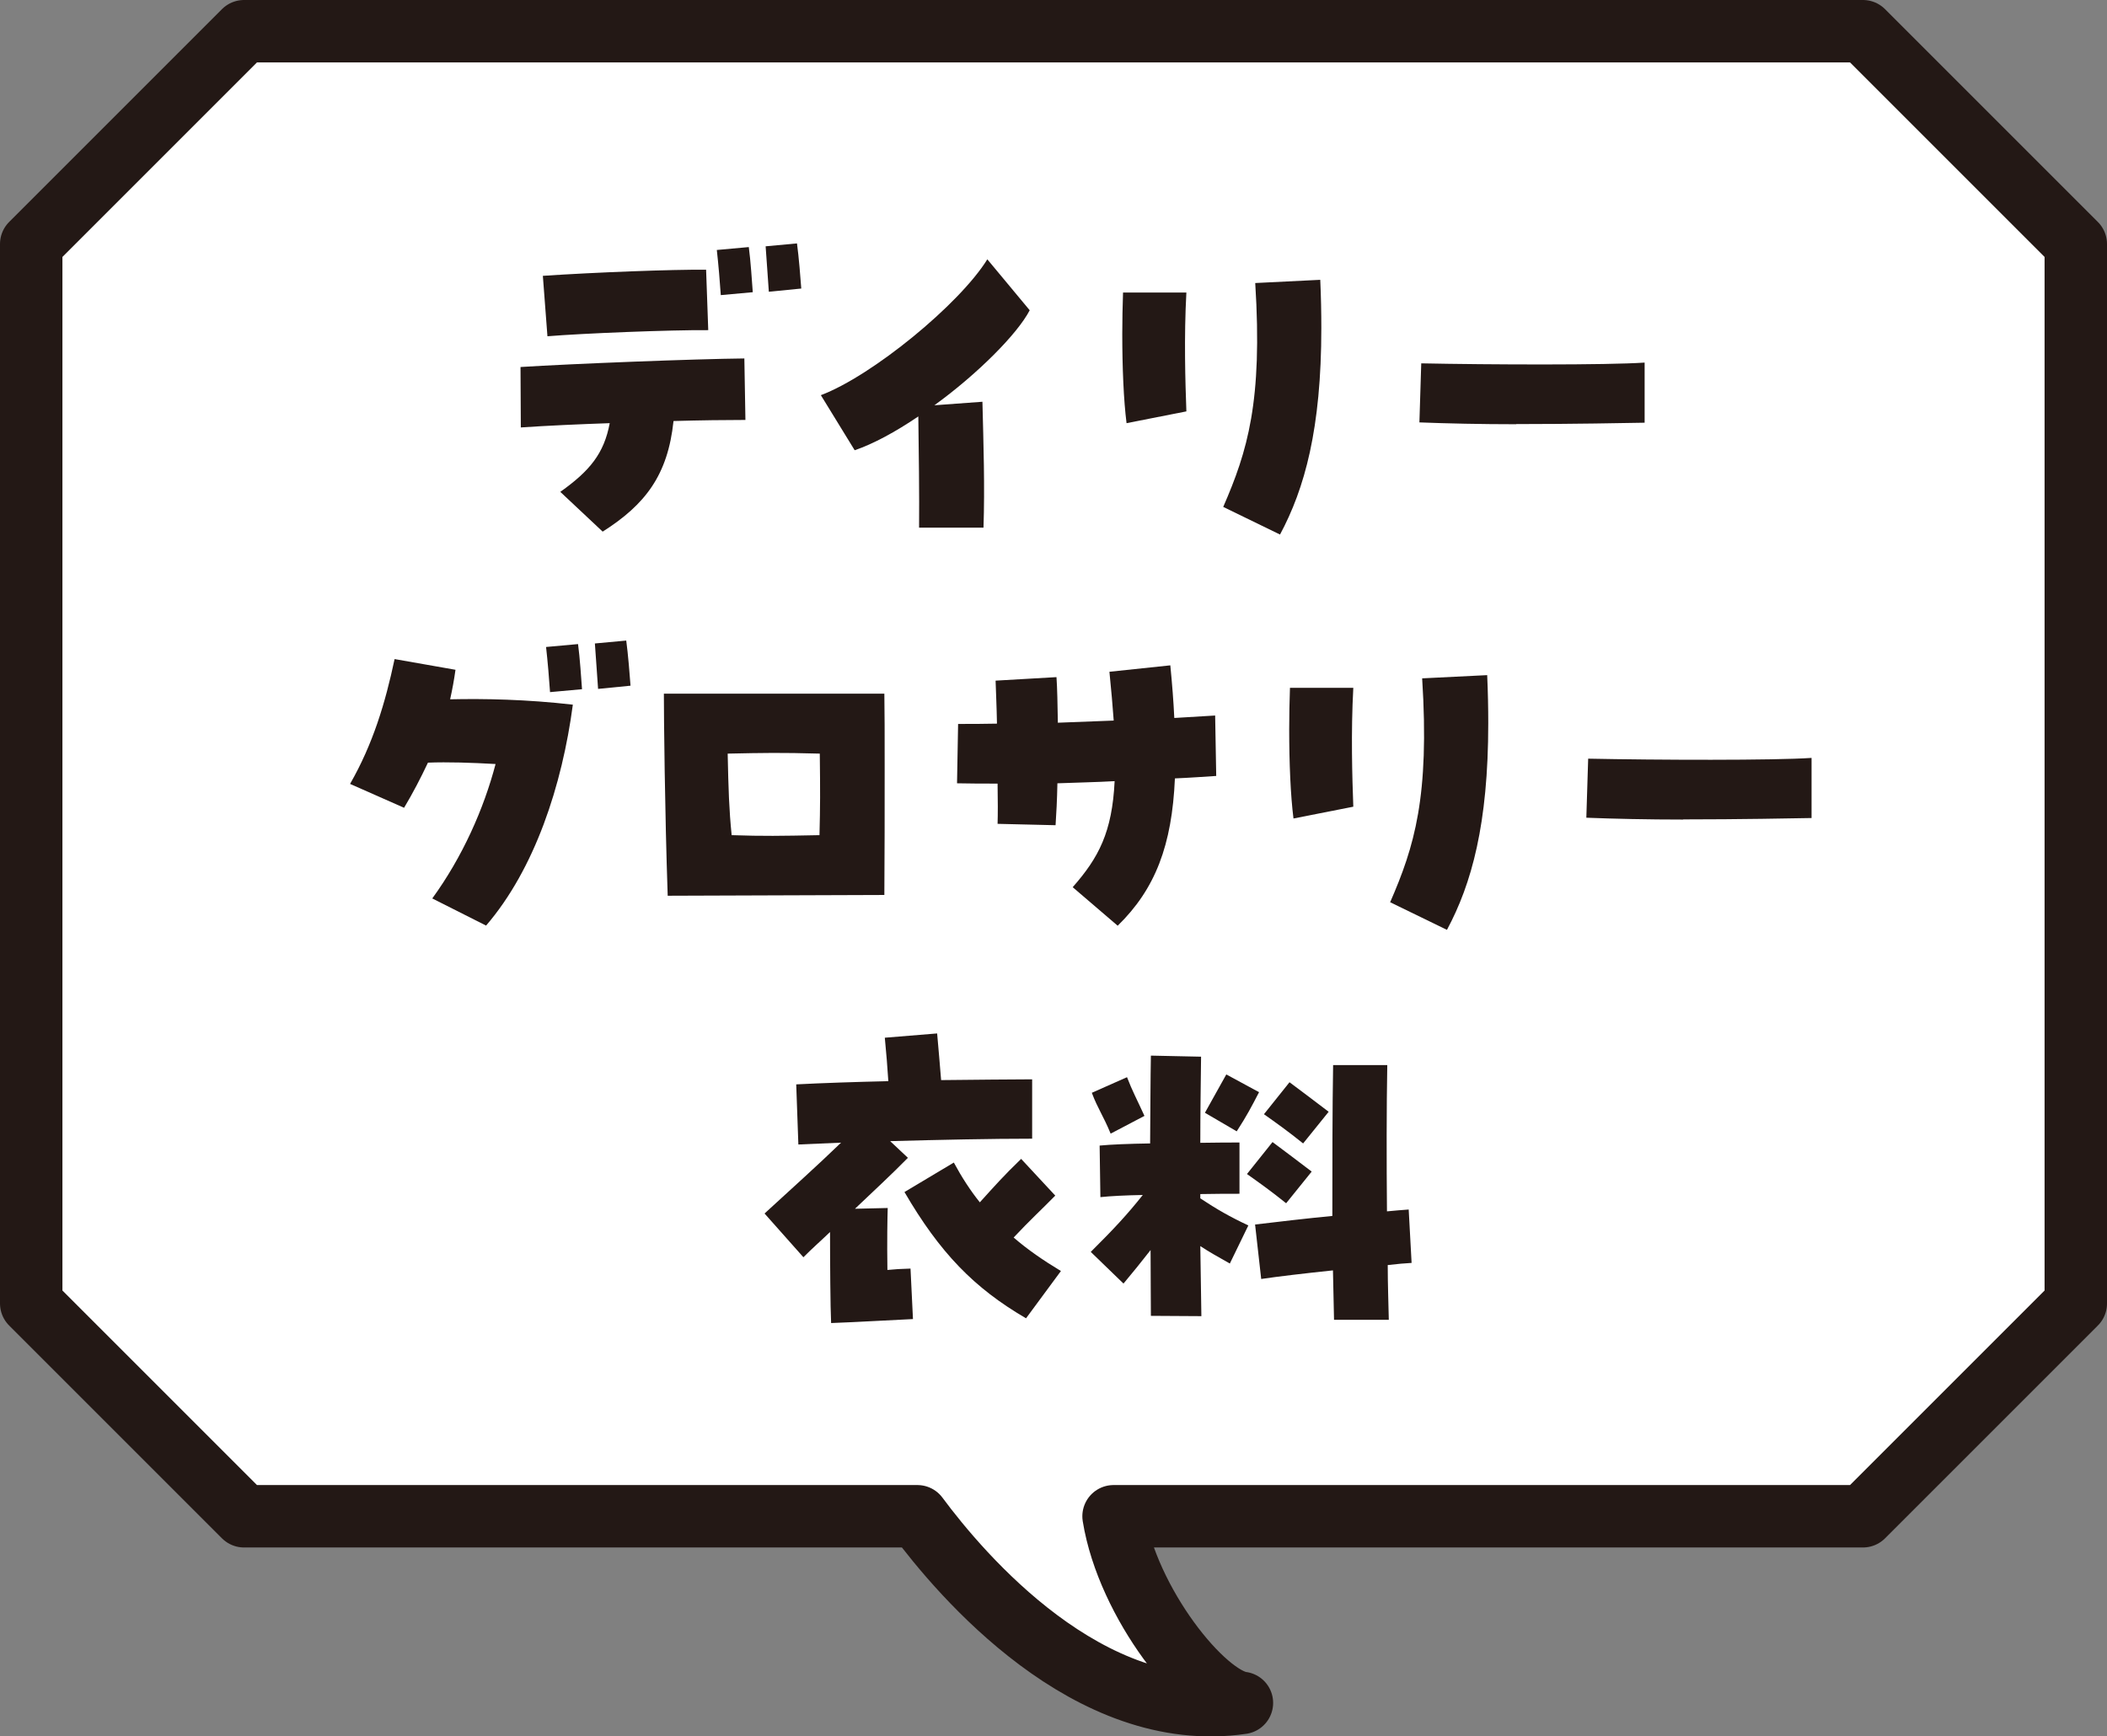
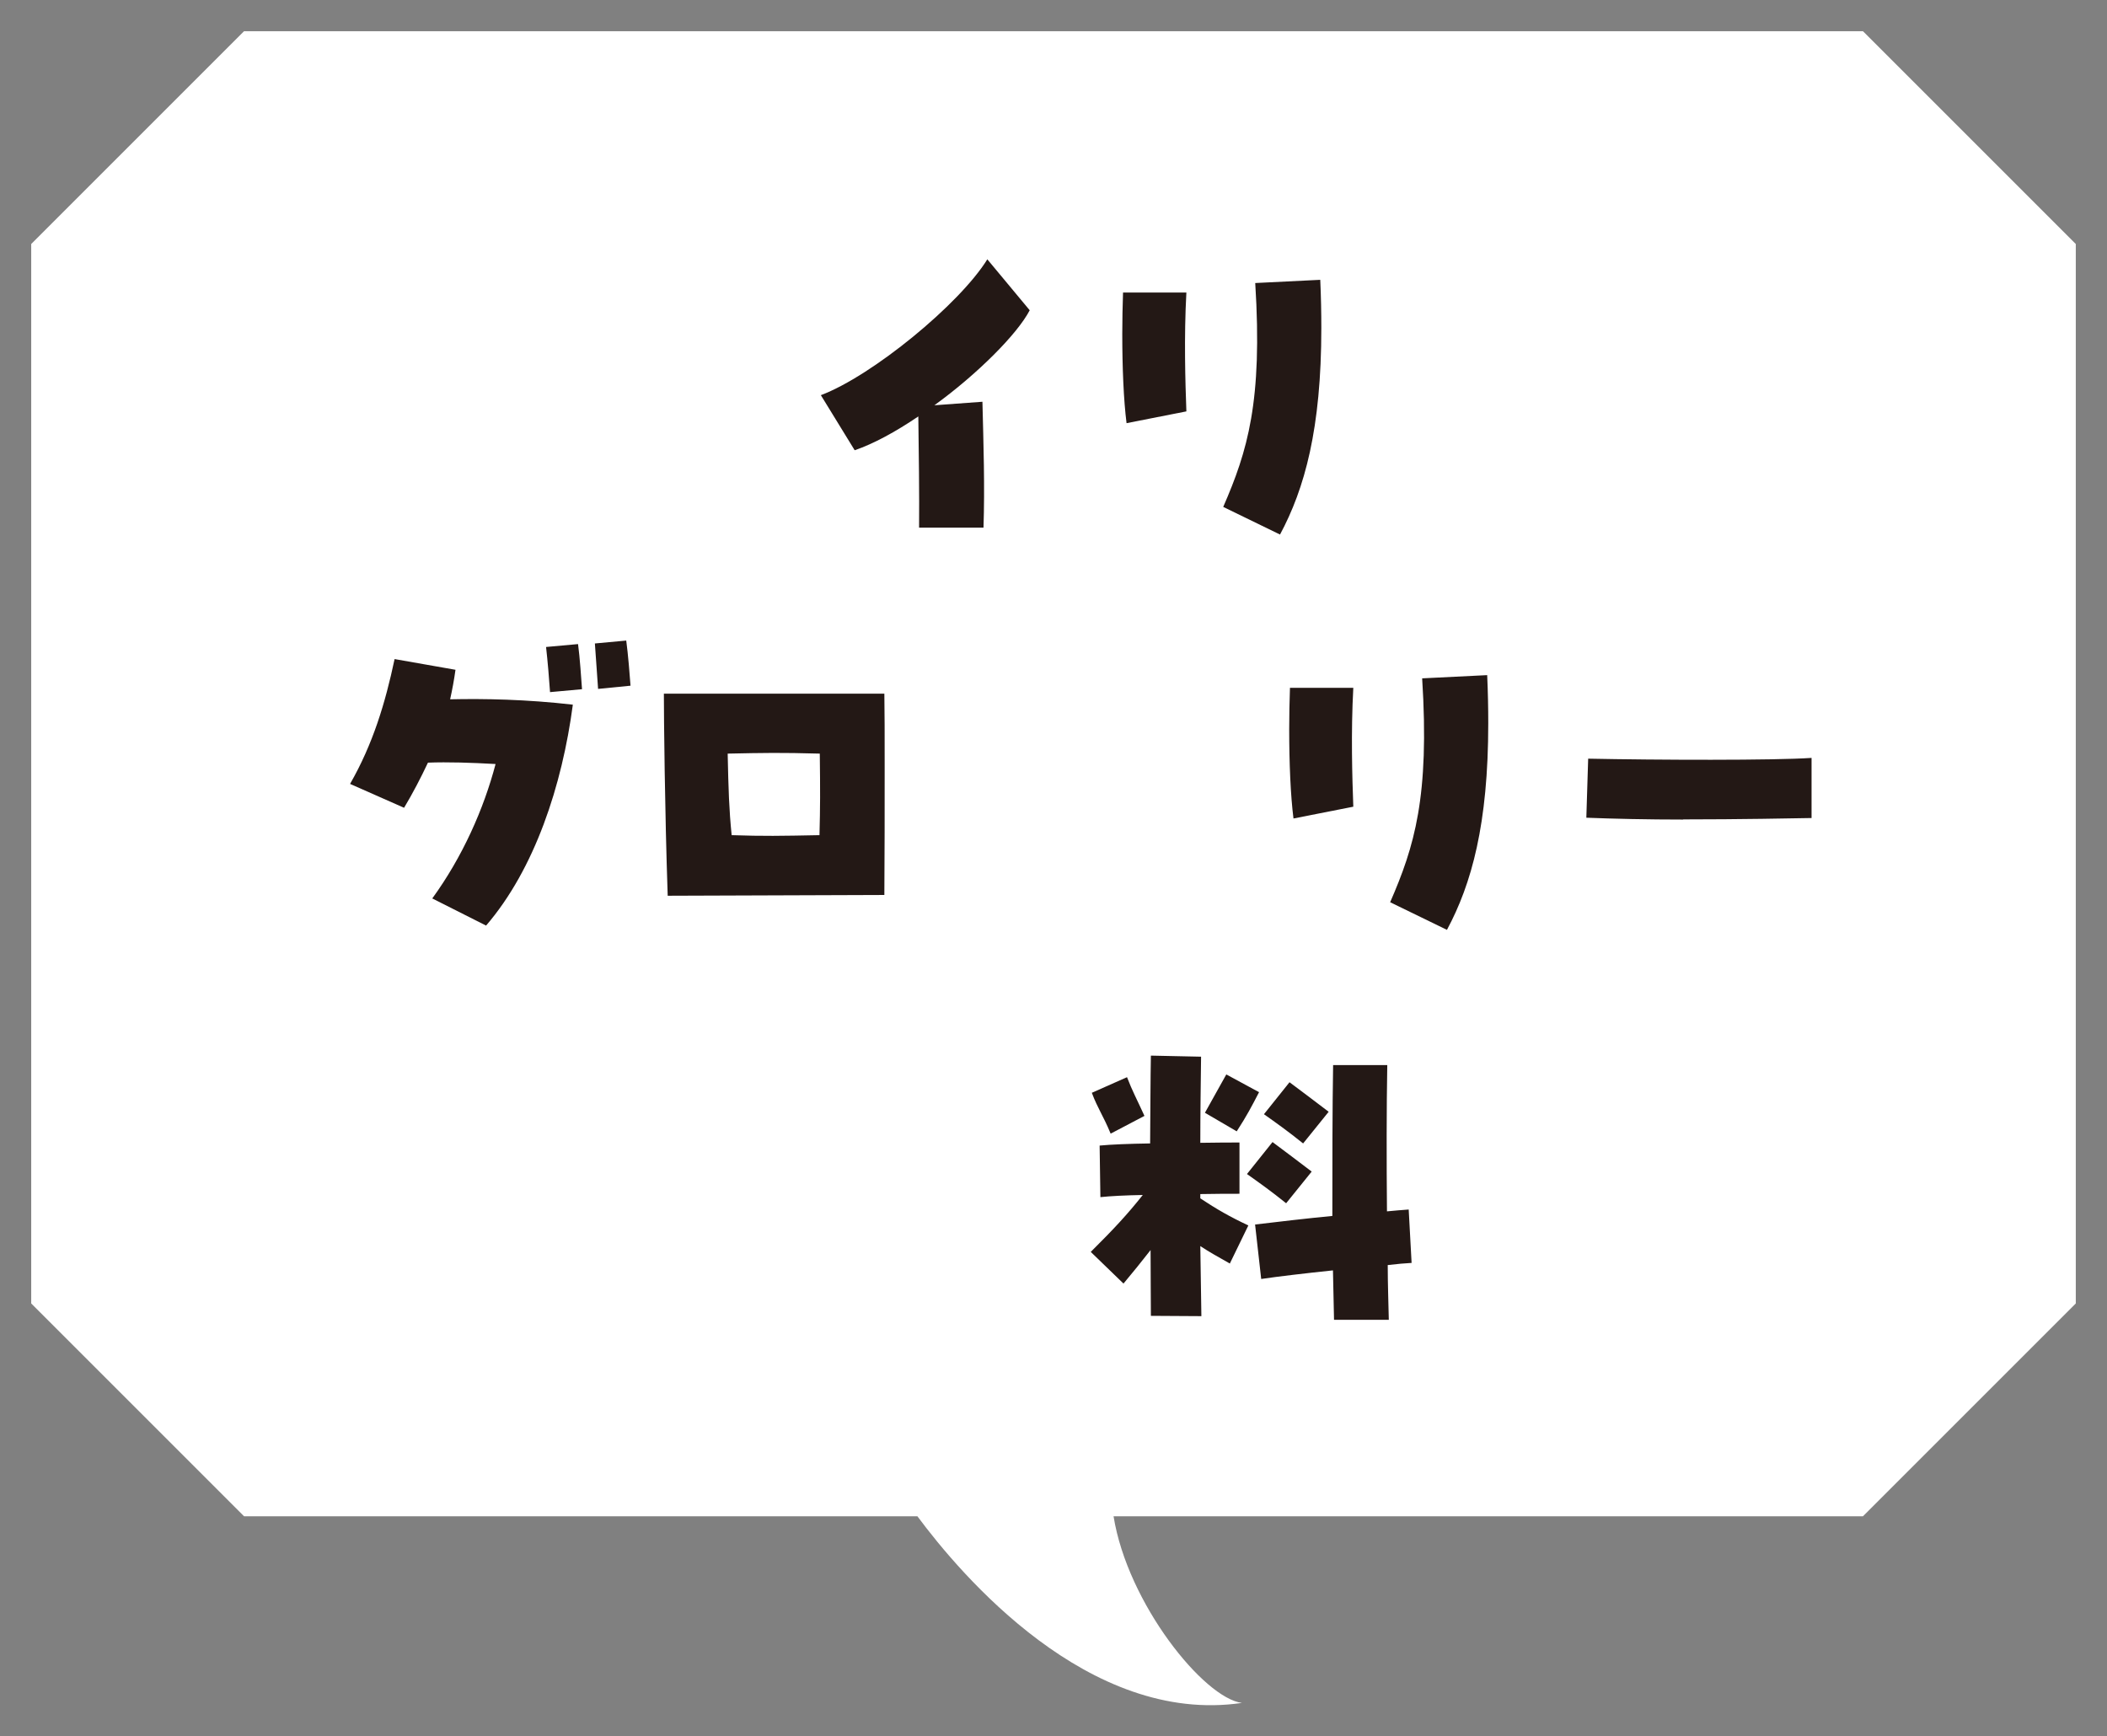
<svg xmlns="http://www.w3.org/2000/svg" id="b" viewBox="0 0 137.71 113.5">
  <rect x="0" y="0" width="137.71" height="113.5" fill="#808080" stroke="none" />
  <defs>
    <style>.d{fill:none;stroke:#231815;stroke-linecap:round;stroke-linejoin:round;stroke-width:4.08px;}.e{fill:#231815;}.e,.f{stroke-width:0px;}.f{fill:#fff;}</style>
  </defs>
  <g id="c">
    <path class="f" d="M121.76,2.04H15.95C10.52,7.47,7.47,10.52,2.04,15.95v69.25c5.43,5.43,8.48,8.48,13.91,13.91h44.01c2.84,3.83,11.19,13.68,21.21,12.2-2.48-.31-7.47-6.49-8.39-12.2h48.98c5.43-5.43,8.48-8.48,13.91-13.91V15.95c-5.43-5.43-8.48-8.48-13.91-13.91Z" />
-     <path class="d" d="M121.76,2.04H15.95C10.52,7.47,7.47,10.52,2.04,15.95v69.25c5.43,5.43,8.48,8.48,13.91,13.91h44.01c2.84,3.83,11.19,13.68,21.21,12.2-2.48-.31-7.47-6.49-8.39-12.2h48.98c5.43-5.43,8.48-8.48,13.91-13.91V15.95c-5.43-5.43-8.48-8.48-13.91-13.91Z" />
-     <path class="e" d="M36.62,32.15c1.93-1.37,2.86-2.51,3.23-4.49-2.02.07-4.05.16-5.81.28l-.02-3.95c3.28-.21,11.46-.53,14.63-.56l.07,4.02c-1.28,0-2.93.02-4.7.07-.37,3.53-1.84,5.46-4.63,7.23l-2.77-2.6ZM35.48,18.03c3.42-.23,8.44-.42,10.67-.4l.14,3.95c-2.46-.02-8.23.21-10.51.4l-.3-3.95ZM46.85,16.34l2.09-.19c.12.88.21,2.28.26,2.95l-2.09.19c-.05-.77-.16-2.07-.26-2.95ZM50.04,16.1l2.05-.19c.12.88.23,2.26.28,2.95l-2.12.21c-.05-.86-.16-2.14-.21-2.98Z" />
    <path class="e" d="M60.02,27.22c-1.51,1.02-2.93,1.79-4.16,2.21l-2.21-3.6c3.35-1.26,9.07-5.95,10.88-8.88l2.77,3.33c-.81,1.56-3.44,4.19-6.23,6.21l3.14-.23c.07,2.77.16,5.56.07,8.23h-4.21c.02-2-.02-5.28-.05-7.26Z" />
    <path class="e" d="M73.35,21.82c0-.91.02-1.81.05-2.7h4.14c-.16,2.91-.07,5.86,0,7.77l-3.91.77c-.19-1.49-.28-3.63-.28-5.84ZM79.95,33.13c1.58-3.63,2.58-6.88,2.09-14.63l4.25-.21c.05,1.12.07,2.16.07,3.14,0,6.6-1.09,10.51-2.7,13.51l-3.72-1.81Z" />
-     <path class="e" d="M99.1,27.73c-2.28,0-4.56-.05-6.33-.12l.12-3.86c4.42.09,12.16.12,14.6-.05v3.93c-1.12.02-4.72.09-8.39.09Z" />
    <path class="e" d="M28.25,58.73c1.98-2.72,3.37-5.86,4.14-8.79-1.58-.09-3.12-.14-4.42-.09-.47,1-.98,1.98-1.56,2.95l-3.53-1.56c1.49-2.6,2.3-5.28,2.91-8.16l3.98.7c-.09.65-.21,1.3-.35,1.93,2.21-.05,4.98,0,8.02.35-.7,5.28-2.49,10.74-5.67,14.44l-3.51-1.77ZM35.69,42.29l2.09-.19c.12.88.21,2.28.26,2.95l-2.09.19c-.05-.77-.16-2.07-.26-2.95ZM38.88,42.06l2.05-.19c.12.88.23,2.26.28,2.95l-2.12.21c-.05-.86-.16-2.14-.21-2.98Z" />
    <path class="e" d="M43.38,45.34h14.42c.02,1.05.02,2.79.02,4.79,0,2.72,0,5.91-.02,8.37l-14.16.05c-.19-5.58-.25-11.65-.25-13.21ZM53.56,54.59c.05-1.93.05-2.86.02-5.33-2.56-.07-3.63-.05-6.02,0,.05,2.35.09,3.65.26,5.33,2.12.07,3.16.05,5.74,0Z" />
-     <path class="e" d="M70.11,57.99c1.7-1.93,2.58-3.6,2.74-6.93-1.21.07-2.49.09-3.74.14-.02,1.05-.07,2.02-.12,2.74l-3.79-.09c.02-.6.02-1.56,0-2.63-.91,0-1.79,0-2.65-.02l.07-3.88c.84,0,1.67,0,2.54-.02-.02-1.12-.07-2.14-.09-2.81l3.98-.23c.05.7.07,1.77.09,2.98l3.65-.14c-.07-.95-.16-2.02-.28-3.19l3.98-.42c.12,1.23.21,2.37.26,3.44l2.67-.16.07,3.95c-.81.05-1.72.12-2.7.16-.19,4.37-1.28,7.23-3.74,9.63l-2.93-2.51Z" />
    <path class="e" d="M84.26,47.66c0-.91.02-1.81.05-2.7h4.14c-.16,2.91-.07,5.86,0,7.77l-3.91.77c-.19-1.49-.28-3.63-.28-5.84ZM90.86,58.97c1.58-3.63,2.58-6.88,2.09-14.63l4.25-.21c.05,1.12.07,2.16.07,3.14,0,6.6-1.09,10.51-2.7,13.51l-3.72-1.81Z" />
    <path class="e" d="M110.01,53.57c-2.28,0-4.56-.05-6.33-.12l.12-3.86c4.42.09,12.16.12,14.6-.05v3.93c-1.12.02-4.72.09-8.39.09Z" />
-     <path class="e" d="M54.25,80.53c-.58.56-1.19,1.09-1.74,1.65l-2.54-2.86c1.74-1.6,3.44-3.12,5-4.63-.95.05-1.88.07-2.79.12l-.14-3.93c1.72-.09,3.86-.16,6.02-.21-.07-1.05-.12-1.7-.23-2.84l3.42-.28c.12,1.26.16,1.93.26,3.05,2.35-.02,4.51-.05,5.95-.05v3.88c-2.7,0-6,.07-9.28.16l1.16,1.09c-1.05,1.07-2.26,2.19-3.46,3.33l2.14-.05c-.02.63-.05,2.16-.02,4.05.51-.05.84-.07,1.51-.09l.16,3.3c-.58.02-3.86.21-5.35.26-.05-1.02-.07-4-.07-5.95ZM59.11,77.92l3.23-1.93c.53.98,1.09,1.84,1.7,2.6.95-1.05,1.54-1.72,2.7-2.84l2.23,2.4c-.84.86-1.7,1.65-2.72,2.74.91.79,1.93,1.49,3.09,2.19l-2.28,3.09c-3.4-1.98-5.63-4.28-7.95-8.26Z" />
    <path class="e" d="M75.22,85.99c0-1.07-.02-2.58-.02-4.28-.58.74-1.14,1.44-1.77,2.19l-2.14-2.07c1.54-1.53,2.4-2.46,3.4-3.72-1.12.02-2.12.07-2.77.14l-.05-3.37c.7-.07,1.95-.12,3.3-.14.02-2.16.02-4.21.05-5.74l3.28.07c-.02,1.72-.05,3.65-.05,5.63,1.09-.02,2.02-.02,2.56-.02v3.35c-.67,0-1.58,0-2.56.02v.28c1.05.7,1.98,1.23,3.14,1.77l-1.21,2.49c-.74-.42-1.33-.74-1.93-1.14l.07,4.58-3.3-.02ZM71.36,71.43l2.3-1.02c.35.91.6,1.35,1.14,2.53l-2.21,1.16c-.49-1.19-.84-1.63-1.23-2.67ZM78.75,72.74l1.4-2.51,2.14,1.16c-.51.98-.77,1.49-1.46,2.56l-2.07-1.21ZM81.5,76.74l1.67-2.09c.74.56,1.72,1.28,2.56,1.93l-1.67,2.07c-.98-.79-1.77-1.35-2.56-1.91ZM87.1,83.04c-1.81.19-3.6.4-4.67.56l-.4-3.56c1.61-.19,3.37-.4,5.05-.56,0-3.35,0-6.93.05-9.86h3.54c-.05,2.77-.05,6.23-.02,9.56.51-.05,1-.09,1.42-.12l.19,3.49c-.42.02-.95.07-1.56.14,0,1.3.05,2.53.07,3.58h-3.58l-.07-3.23ZM82.61,72.83l1.67-2.09c.74.56,1.72,1.28,2.56,1.93l-1.67,2.07c-.98-.79-1.77-1.35-2.56-1.91Z" />
  </g>
</svg>